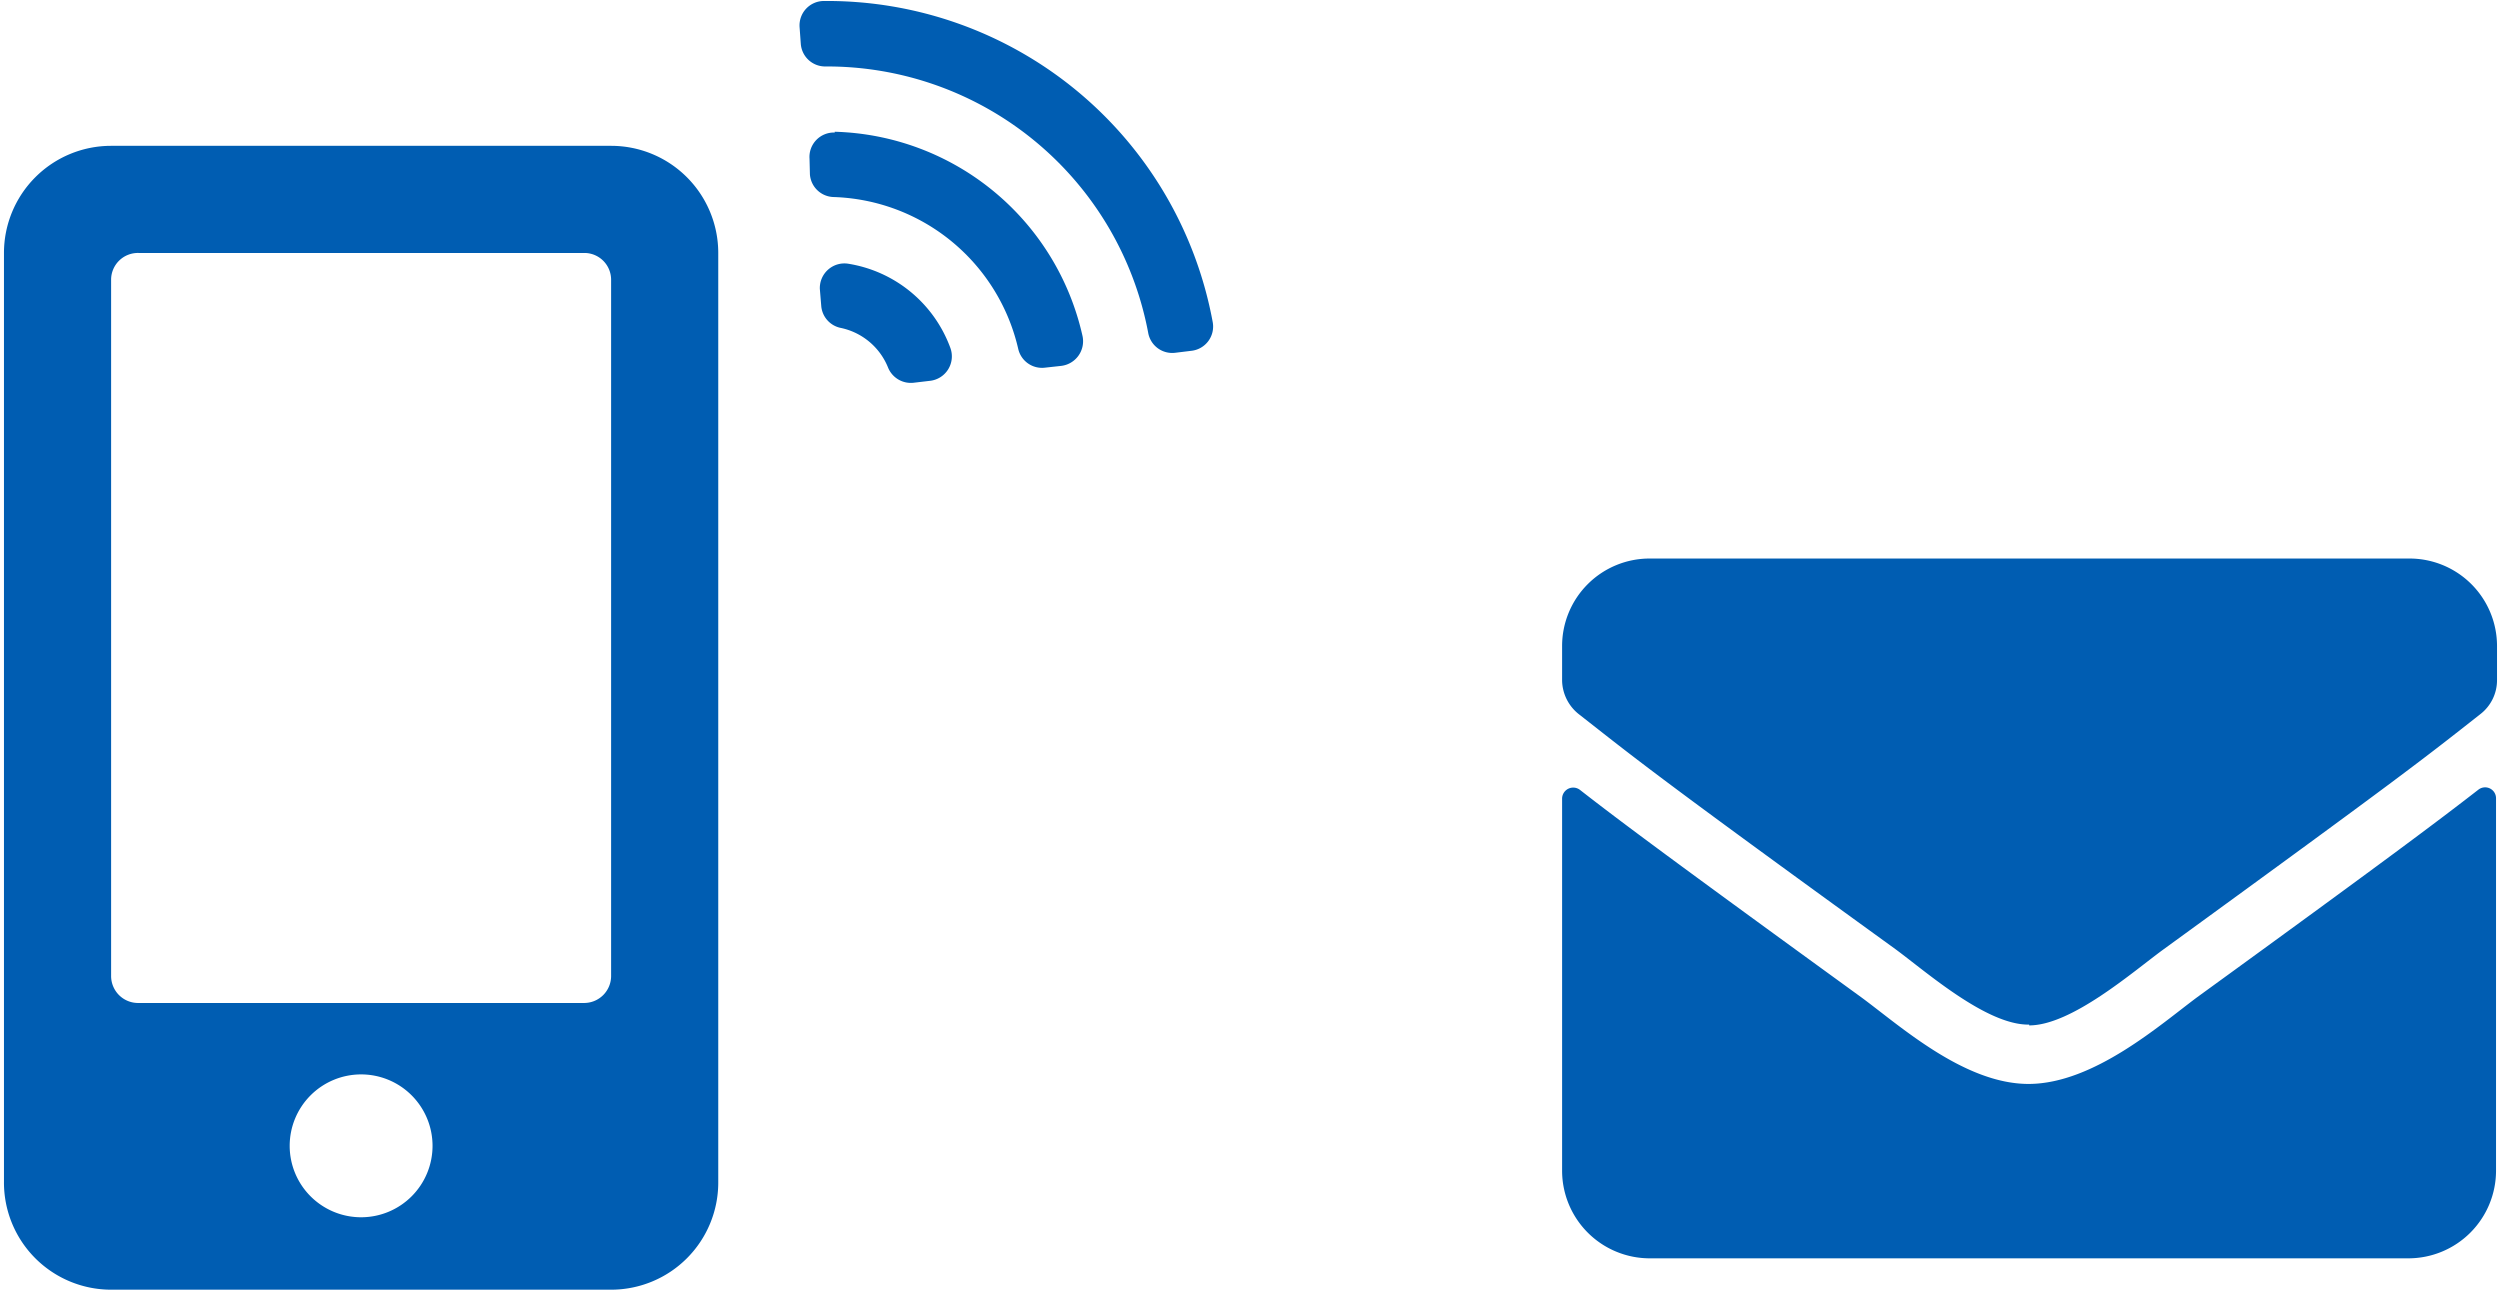
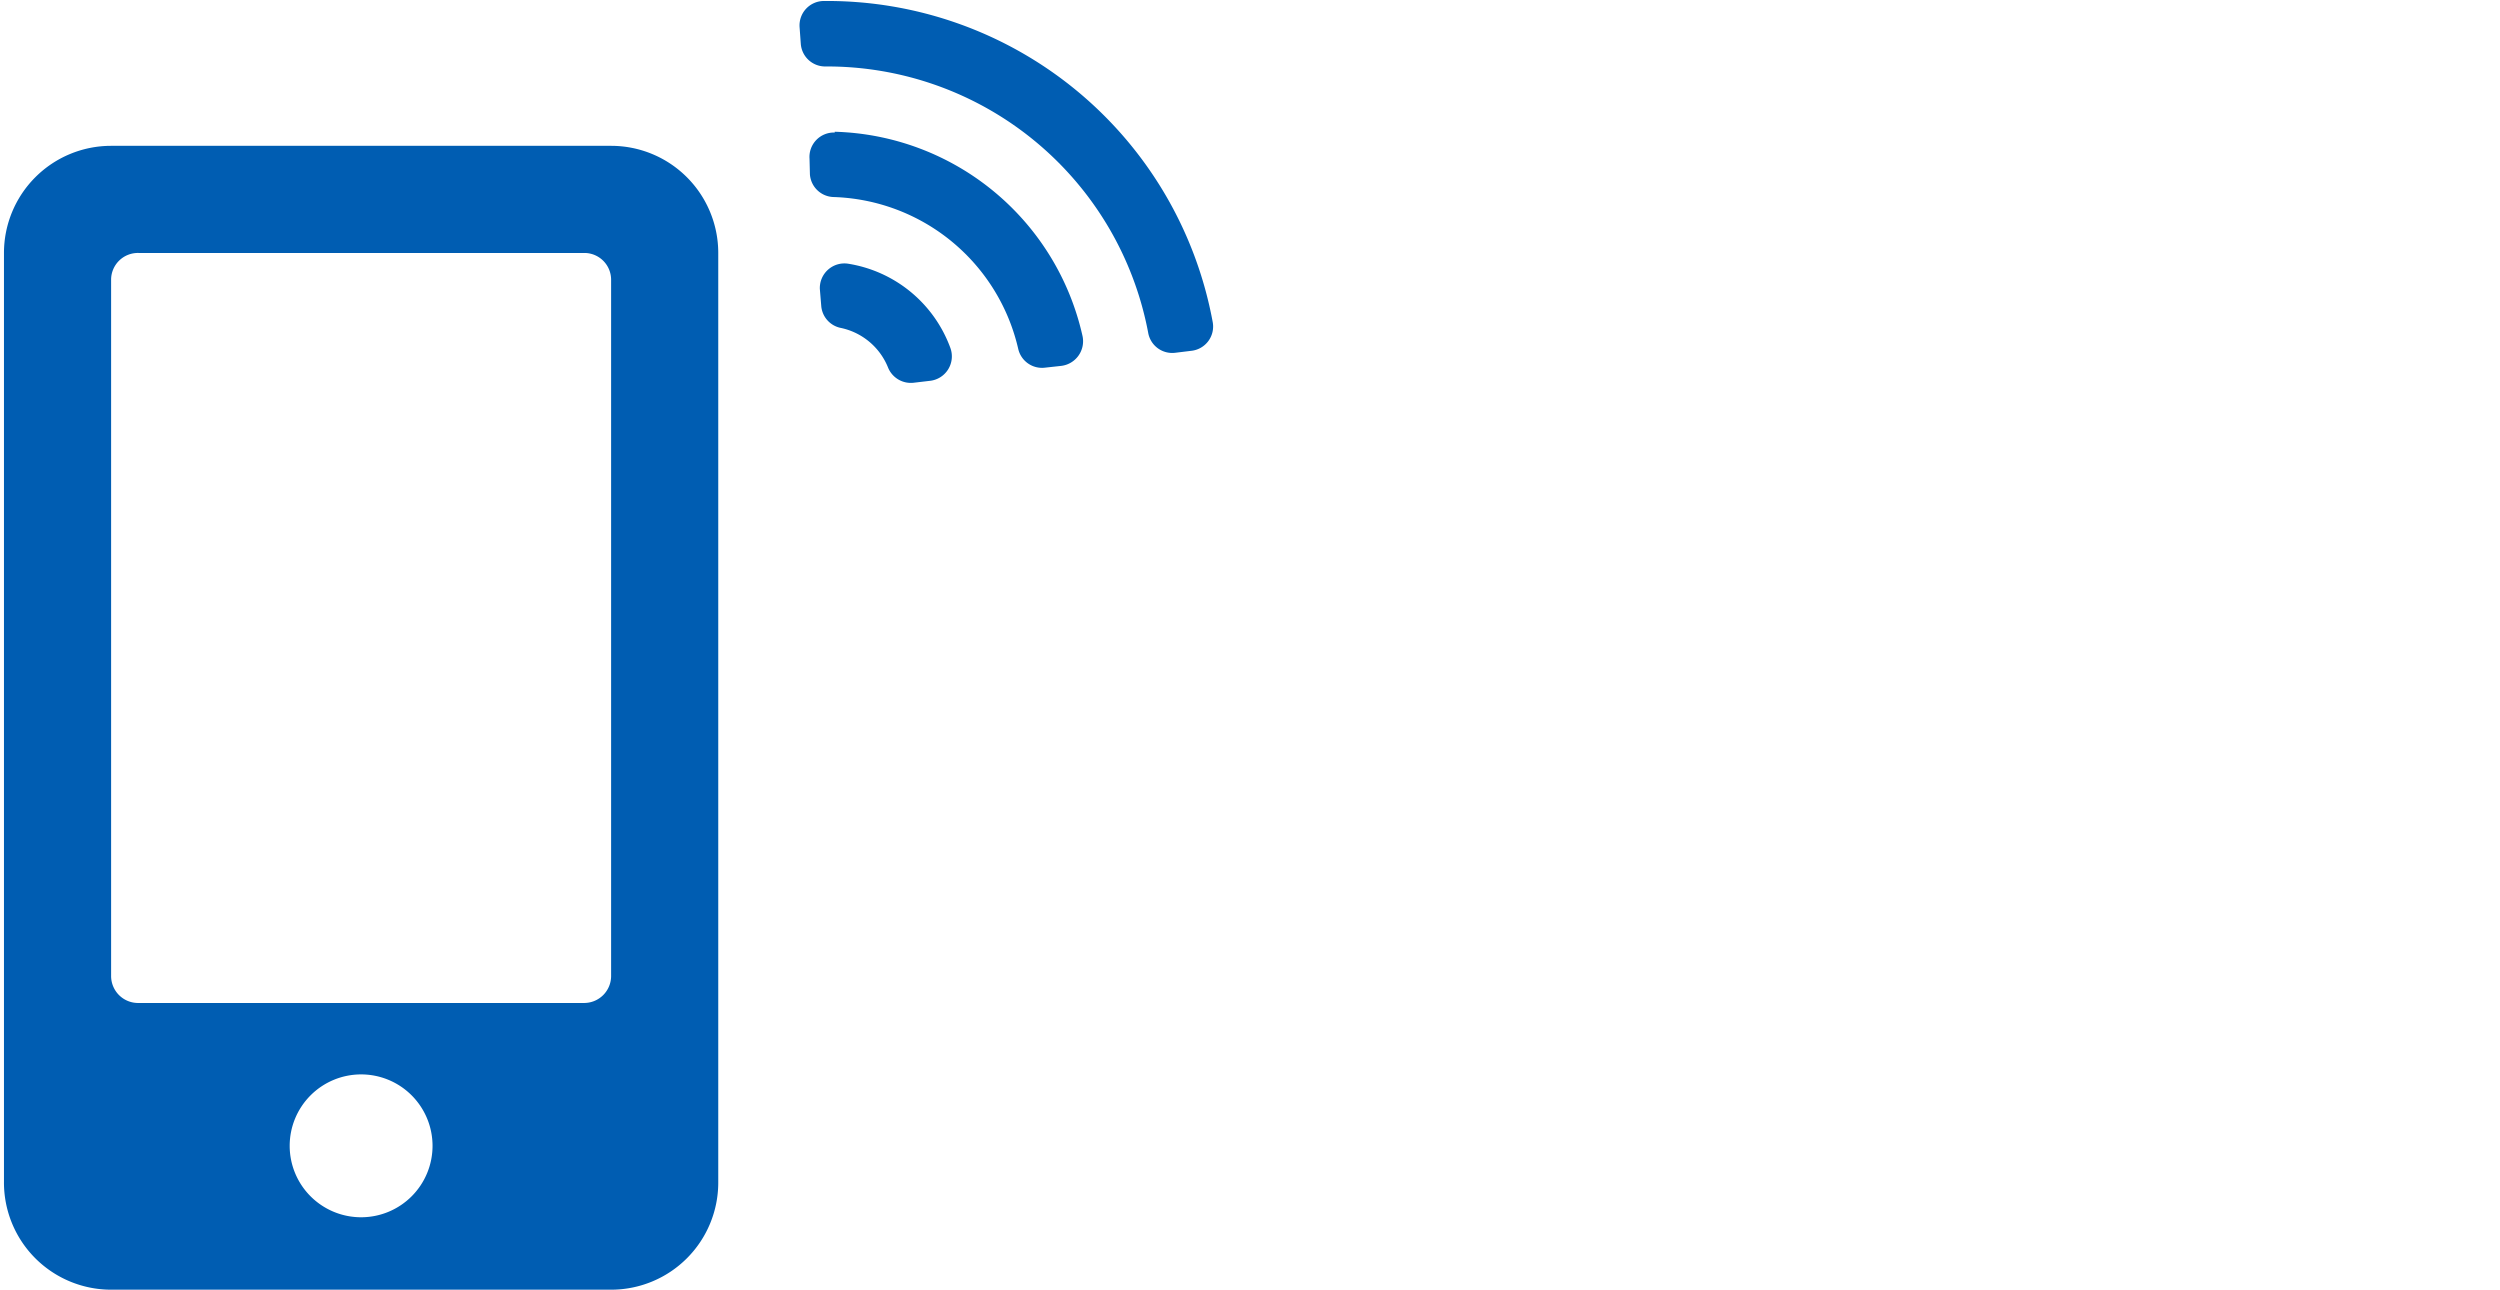
<svg xmlns="http://www.w3.org/2000/svg" id="レイヤー_1" data-name="レイヤー 1" viewBox="0 0 126 65">
  <defs>
    <style>.cls-1{fill:#005db2;}</style>
  </defs>
  <path class="cls-1" d="M30.8,7.35H5.6a5.4,5.4,0,0,0-5.4,5.4v46.8A5.4,5.4,0,0,0,5.6,65H30.8a5.4,5.4,0,0,0,5.4-5.4V12.75A5.4,5.4,0,0,0,30.8,7.35Zm-12.6,54a3.6,3.6,0,1,1,3.6-3.6A3.6,3.6,0,0,1,18.2,61.35ZM30.8,49.2a1.36,1.36,0,0,1-1.35,1.35H7A1.36,1.36,0,0,1,5.6,49.2V14.1A1.35,1.35,0,0,1,7,12.75h22.5A1.35,1.35,0,0,1,30.8,14.1Z" />
  <path class="cls-1" d="M42.74,13.29a6.59,6.59,0,0,1,5.16,4.25,1.24,1.24,0,0,1-1,1.65l-.85.1a1.24,1.24,0,0,1-1.29-.76,3.3,3.3,0,0,0-2.37-2,1.23,1.23,0,0,1-1-1.12l-.07-.85A1.24,1.24,0,0,1,42.74,13.29Z" />
  <path class="cls-1" d="M41.52.05a19.76,19.76,0,0,1,19.6,16.18,1.23,1.23,0,0,1-1.07,1.45l-.82.1a1.23,1.23,0,0,1-1.36-1A16.47,16.47,0,0,0,41.59,3.35a1.23,1.23,0,0,1-1.23-1.14l-.06-.83A1.23,1.23,0,0,1,41.52.05Z" />
  <path class="cls-1" d="M42.07,6.64a13.17,13.17,0,0,1,12.49,10.3,1.25,1.25,0,0,1-1.07,1.5l-.82.09a1.23,1.23,0,0,1-1.35-.94A9.87,9.87,0,0,0,42,9.93a1.23,1.23,0,0,1-1.18-1.14L40.8,8a1.23,1.23,0,0,1,1.27-1.32Z" />
-   <path class="cls-1" d="M124.91,39.8a.55.55,0,0,1,.89.43V59a4.42,4.42,0,0,1-4.41,4.42H83.15A4.42,4.42,0,0,1,78.73,59V40.24a.56.56,0,0,1,.9-.43c2.05,1.6,4.78,3.63,14.16,10.44,1.94,1.42,5.21,4.4,8.48,4.38s6.62-3,8.48-4.38C120.13,43.44,122.85,41.4,124.91,39.8ZM102.27,51.68c2.13,0,5.2-2.68,6.74-3.81C121.21,39,122.14,38.25,125,36a2.16,2.16,0,0,0,.85-1.73V32.56a4.41,4.41,0,0,0-4.41-4.41H83.15a4.41,4.41,0,0,0-4.42,4.41v1.75A2.21,2.21,0,0,0,79.58,36c2.81,2.2,3.74,3,15.94,11.83,1.54,1.13,4.61,3.85,6.75,3.81Z" />
</svg>